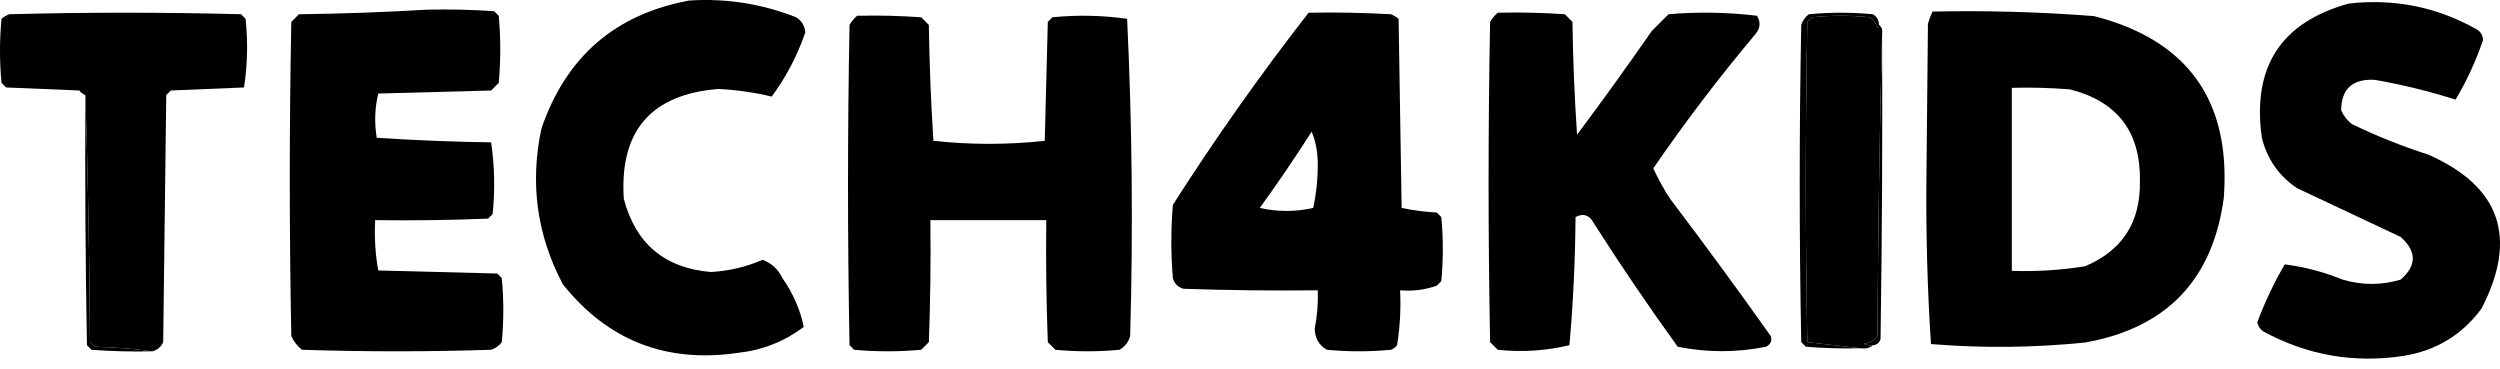
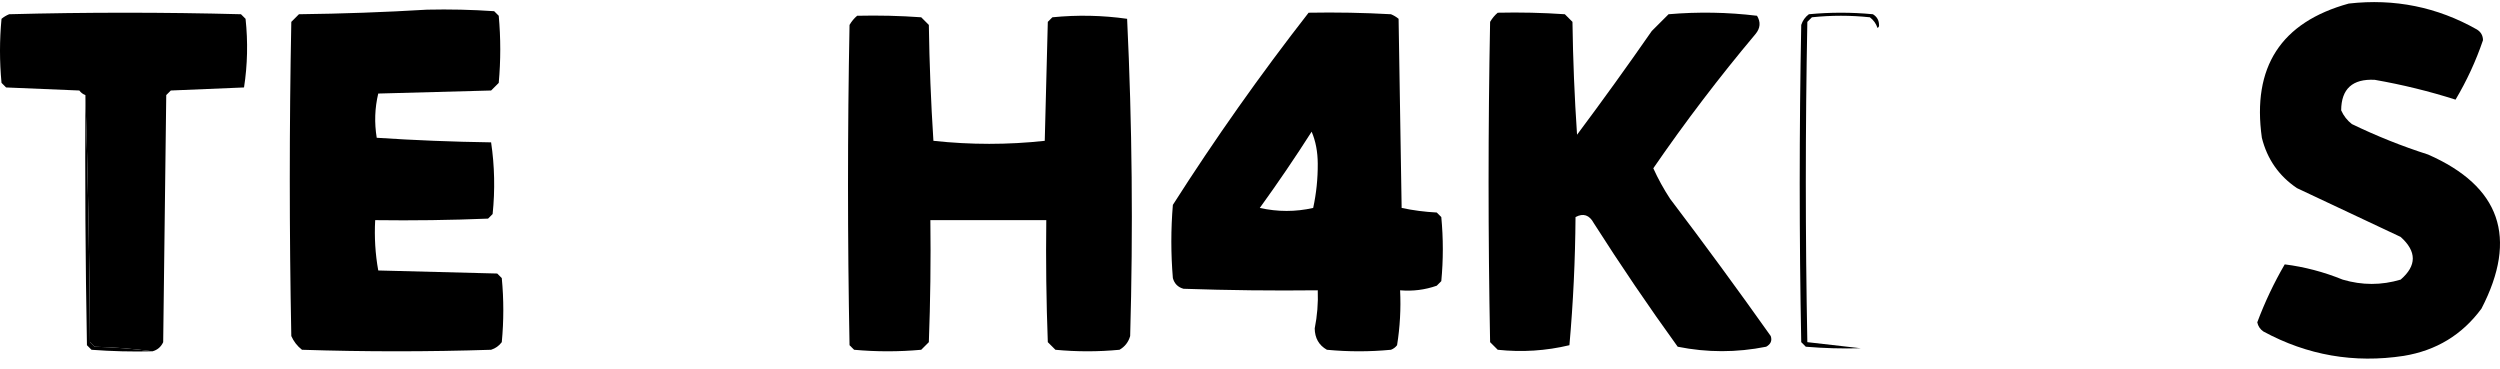
<svg xmlns="http://www.w3.org/2000/svg" width="210" height="31" viewBox="0 0 210 31" fill="none">
  <g clip-path="url(#clip0_8923_11999)">
    <path fill-rule="evenodd" clip-rule="evenodd" d="M197.298 0.299C201.139 -0.137 204.727 0.589 208.06 2.477C208.394 2.683 208.565 2.982 208.572 3.374C207.978 5.119 207.209 6.784 206.266 8.37C204.066 7.668 201.803 7.112 199.476 6.705C197.61 6.609 196.67 7.463 196.658 9.267C196.859 9.725 197.158 10.109 197.554 10.42C199.628 11.425 201.764 12.279 203.96 12.982C210.032 15.651 211.526 19.964 208.444 25.922C206.825 28.122 204.647 29.445 201.91 29.894C197.744 30.529 193.815 29.846 190.124 27.844C189.849 27.654 189.678 27.398 189.611 27.075C190.246 25.378 191.015 23.756 191.917 22.207C193.572 22.415 195.194 22.842 196.786 23.488C198.415 23.97 200.038 23.97 201.654 23.488C203.015 22.316 203.015 21.121 201.654 19.901C198.759 18.536 195.855 17.169 192.942 15.801C191.424 14.774 190.442 13.365 189.996 11.573C189.162 5.629 191.596 1.871 197.298 0.299Z" fill="#06AA9A" style="fill:#06AA9A;fill:color(display-p3 0.024 0.667 0.604);fill-opacity:1;" />
    <path fill-rule="evenodd" clip-rule="evenodd" d="M35.872 0.812C37.753 0.769 39.632 0.812 41.509 0.94C41.638 1.068 41.766 1.196 41.894 1.324C42.065 3.203 42.065 5.082 41.894 6.961C41.68 7.175 41.467 7.389 41.253 7.602C38.093 7.687 34.933 7.773 31.773 7.858C31.482 9.075 31.439 10.313 31.645 11.573C34.828 11.784 38.031 11.912 41.253 11.958C41.547 13.945 41.59 15.952 41.381 17.979C41.253 18.107 41.125 18.235 40.997 18.364C37.838 18.492 34.678 18.535 31.516 18.492C31.438 19.925 31.523 21.334 31.773 22.72C35.104 22.805 38.435 22.89 41.766 22.976C41.894 23.104 42.022 23.232 42.15 23.36C42.321 25.154 42.321 26.947 42.15 28.741C41.919 29.049 41.62 29.262 41.253 29.381C35.958 29.552 30.662 29.552 25.367 29.381C24.97 29.07 24.671 28.686 24.47 28.229C24.299 19.431 24.299 10.634 24.47 1.837C24.683 1.623 24.897 1.41 25.111 1.196C28.742 1.153 32.33 1.025 35.872 0.812Z" fill="#0A04F3" style="fill:#0A04F3;fill:color(display-p3 0.039 0.016 0.953);fill-opacity:1;" />
    <path fill-rule="evenodd" clip-rule="evenodd" d="M125.81 1.068C127.691 1.025 129.57 1.068 131.447 1.196C131.66 1.409 131.874 1.623 132.087 1.836C132.13 5 132.258 8.16 132.472 11.317C134.614 8.449 136.706 5.545 138.749 2.605C139.219 2.135 139.689 1.665 140.159 1.196C142.64 0.983 145.117 1.025 147.589 1.324C147.913 1.856 147.87 2.368 147.461 2.861C144.41 6.492 141.549 10.25 138.878 14.136C139.278 15.021 139.748 15.875 140.287 16.698C143.168 20.496 145.986 24.339 148.742 28.228C148.872 28.611 148.744 28.91 148.358 29.125C145.875 29.622 143.399 29.622 140.927 29.125C138.478 25.736 136.129 22.277 133.881 18.748C133.507 18.053 132.994 17.883 132.344 18.235C132.32 21.834 132.149 25.421 131.831 28.997C129.858 29.47 127.85 29.598 125.81 29.381C125.596 29.168 125.383 28.954 125.169 28.741C124.998 19.773 124.998 10.805 125.169 1.836C125.348 1.531 125.561 1.275 125.81 1.068Z" fill="#069AC2" style="fill:#069AC2;fill:color(display-p3 0.024 0.604 0.761);fill-opacity:1;" />
    <path fill-rule="evenodd" clip-rule="evenodd" d="M12.812 29.509C11.235 29.297 9.612 29.169 7.943 29.125C7.815 28.997 7.687 28.869 7.559 28.741C7.517 21.633 7.389 14.715 7.174 7.986C6.972 7.914 6.801 7.786 6.662 7.602C4.612 7.516 2.562 7.431 0.512 7.346C0.384 7.217 0.256 7.089 0.128 6.961C-0.043 5.168 -0.043 3.374 0.128 1.58C0.32 1.42 0.534 1.292 0.769 1.196C7.26 1.025 13.751 1.025 20.242 1.196C20.37 1.324 20.498 1.452 20.627 1.58C20.835 3.523 20.792 5.444 20.498 7.346C18.449 7.431 16.399 7.516 14.349 7.602C14.221 7.73 14.093 7.858 13.965 7.986C13.879 14.904 13.794 21.823 13.708 28.741C13.524 29.14 13.225 29.396 12.812 29.509Z" fill="#0A04F3" style="fill:#0A04F3;fill:color(display-p3 0.039 0.016 0.953);fill-opacity:1;" />
    <path fill-rule="evenodd" clip-rule="evenodd" d="M72.001 1.324C73.797 1.282 75.591 1.324 77.382 1.452C77.596 1.666 77.809 1.879 78.023 2.093C78.07 5.35 78.198 8.596 78.407 11.829C81.54 12.168 84.658 12.168 87.759 11.829C87.845 8.498 87.93 5.168 88.016 1.837C88.144 1.708 88.272 1.58 88.4 1.452C90.513 1.243 92.605 1.286 94.678 1.58C95.101 10.441 95.186 19.324 94.934 28.228C94.787 28.739 94.488 29.123 94.037 29.381C92.243 29.552 90.45 29.552 88.656 29.381C88.443 29.168 88.229 28.954 88.016 28.741C87.888 25.325 87.845 21.909 87.888 18.491C84.642 18.491 81.396 18.491 78.151 18.491C78.194 21.909 78.151 25.325 78.023 28.741C77.809 28.954 77.596 29.168 77.382 29.381C75.503 29.552 73.624 29.552 71.745 29.381C71.617 29.253 71.489 29.125 71.361 28.997C71.19 20.029 71.19 11.061 71.361 2.093C71.539 1.788 71.753 1.531 72.001 1.324Z" fill="#0A04F3" style="fill:#0A04F3;fill:color(display-p3 0.039 0.016 0.953);fill-opacity:1;" />
-     <path fill-rule="evenodd" clip-rule="evenodd" d="M157.837 2.093C158.069 2.275 158.154 2.531 158.093 2.862C157.88 11.274 157.752 19.73 157.709 28.229C157.428 28.604 157.043 28.818 156.556 28.869C156.799 28.993 157.055 29.035 157.325 28.997C157.051 29.236 156.709 29.322 156.3 29.253C154.83 29.078 153.336 28.907 151.816 28.741C151.645 19.773 151.645 10.805 151.816 1.837C151.944 1.709 152.072 1.581 152.2 1.452C153.823 1.281 155.446 1.281 157.068 1.452C157.376 1.684 157.59 1.983 157.709 2.349C157.811 2.291 157.854 2.205 157.837 2.093Z" fill="#EE7E6B" style="fill:#EE7E6B;fill:color(display-p3 0.933 0.494 0.42);fill-opacity:1;" />
-     <path fill-rule="evenodd" clip-rule="evenodd" d="M57.908 0.043C61.006 -0.152 63.995 0.317 66.876 1.452C67.352 1.755 67.608 2.182 67.644 2.733C66.974 4.673 66.034 6.467 64.826 8.114C63.374 7.764 61.879 7.551 60.342 7.474C54.679 7.927 52.032 11.002 52.399 16.698C53.389 20.464 55.823 22.514 59.701 22.848C61.217 22.767 62.669 22.425 64.057 21.823C64.811 22.106 65.366 22.618 65.723 23.36C66.614 24.628 67.212 25.994 67.516 27.46C65.893 28.685 64.057 29.411 62.007 29.638C55.956 30.526 51.045 28.605 47.274 23.872C45.097 19.745 44.5 15.389 45.48 10.805C47.537 4.775 51.679 1.187 57.908 0.043Z" fill="#0A04F3" style="fill:#0A04F3;fill:color(display-p3 0.039 0.016 0.953);fill-opacity:1;" />
-     <path d="M162.33 0.972C166.866 0.874 171.393 1.002 175.91 1.355C183.779 3.377 187.409 8.46 186.8 16.602C185.883 23.497 181.997 27.554 175.142 28.772C170.818 29.212 166.504 29.255 162.202 28.9C161.906 24.354 161.778 19.784 161.818 15.192C161.861 10.794 161.903 6.395 161.946 1.996C162.051 1.637 162.179 1.296 162.33 0.972ZM173.861 7.506C172.24 7.378 170.617 7.334 168.993 7.377V22.751C171.056 22.821 173.106 22.694 175.142 22.367C178.282 21.047 179.82 18.655 179.754 15.192C179.813 11.067 177.848 8.505 173.861 7.506Z" fill="#8B69EA" style="fill:#8B69EA;fill:color(display-p3 0.545 0.412 0.918);fill-opacity:1;" />
    <path d="M109.923 1.068C112.23 1.025 114.536 1.068 116.841 1.196C117.076 1.292 117.289 1.42 117.482 1.58C117.567 6.876 117.653 12.171 117.738 17.467C118.698 17.671 119.68 17.799 120.685 17.851L121.069 18.235C121.24 20.029 121.24 21.823 121.069 23.616C120.941 23.744 120.813 23.872 120.685 24C119.695 24.347 118.67 24.476 117.609 24.385C117.684 25.938 117.599 27.476 117.354 28.997C117.219 29.174 117.048 29.302 116.841 29.381C115.047 29.552 113.254 29.552 111.46 29.381C110.788 29 110.447 28.402 110.436 27.588C110.648 26.531 110.733 25.463 110.692 24.385C106.933 24.428 103.174 24.385 99.417 24.257C98.948 24.129 98.649 23.829 98.521 23.36C98.35 21.31 98.35 19.26 98.521 17.21C102.072 11.642 105.873 6.261 109.923 1.068ZM110.178 11.061C108.792 13.233 107.34 15.369 105.822 17.467C107.331 17.802 108.826 17.802 110.307 17.467C110.572 16.246 110.7 15.007 110.691 13.751C110.687 12.751 110.516 11.854 110.178 11.061Z" fill="#F5C443" style="fill:#F5C443;fill:color(display-p3 0.961 0.769 0.263);fill-opacity:1;" />
    <path fill-rule="evenodd" clip-rule="evenodd" d="M12.812 29.51C11.101 29.552 9.393 29.51 7.687 29.382C7.559 29.253 7.431 29.125 7.303 28.997C7.175 21.994 7.132 14.99 7.175 7.986C7.389 14.715 7.517 21.633 7.559 28.741C7.687 28.869 7.815 28.997 7.943 29.125C9.612 29.169 11.235 29.297 12.812 29.51Z" fill="#EE7E6B" style="fill:#EE7E6B;fill:color(display-p3 0.933 0.494 0.42);fill-opacity:1;" />
    <path fill-rule="evenodd" clip-rule="evenodd" d="M157.838 2.093C157.855 2.205 157.812 2.291 157.71 2.349C157.591 1.982 157.377 1.684 157.069 1.452C155.447 1.281 153.824 1.281 152.201 1.452C152.073 1.58 151.945 1.709 151.817 1.837C151.646 10.805 151.646 19.773 151.817 28.741C153.337 28.907 154.831 29.078 156.301 29.253C154.761 29.296 153.224 29.253 151.688 29.125C151.56 28.997 151.432 28.869 151.304 28.741C151.133 19.858 151.133 10.976 151.304 2.093C151.423 1.726 151.637 1.427 151.945 1.196C153.738 1.025 155.532 1.025 157.325 1.196C157.664 1.405 157.835 1.704 157.838 2.093Z" fill="#EE7E6B" style="fill:#EE7E6B;fill:color(display-p3 0.933 0.494 0.42);fill-opacity:1;" />
-     <path fill-rule="evenodd" clip-rule="evenodd" d="M158.094 2.861C158.137 11.403 158.094 19.944 157.966 28.484C157.859 28.806 157.646 28.977 157.325 28.997C157.056 29.035 156.8 28.992 156.557 28.869C157.044 28.818 157.428 28.604 157.71 28.228C157.753 19.729 157.881 11.274 158.094 2.861Z" fill="#EE7E6B" style="fill:#EE7E6B;fill:color(display-p3 0.933 0.494 0.42);fill-opacity:1;" />
  </g>
  <defs>
    <clipPath id="clip0_8923_11999">
      <rect width="210.001" height="30.123" fill="white" style="fill:white;fill-opacity:1;" />
    </clipPath>
  </defs>
</svg>